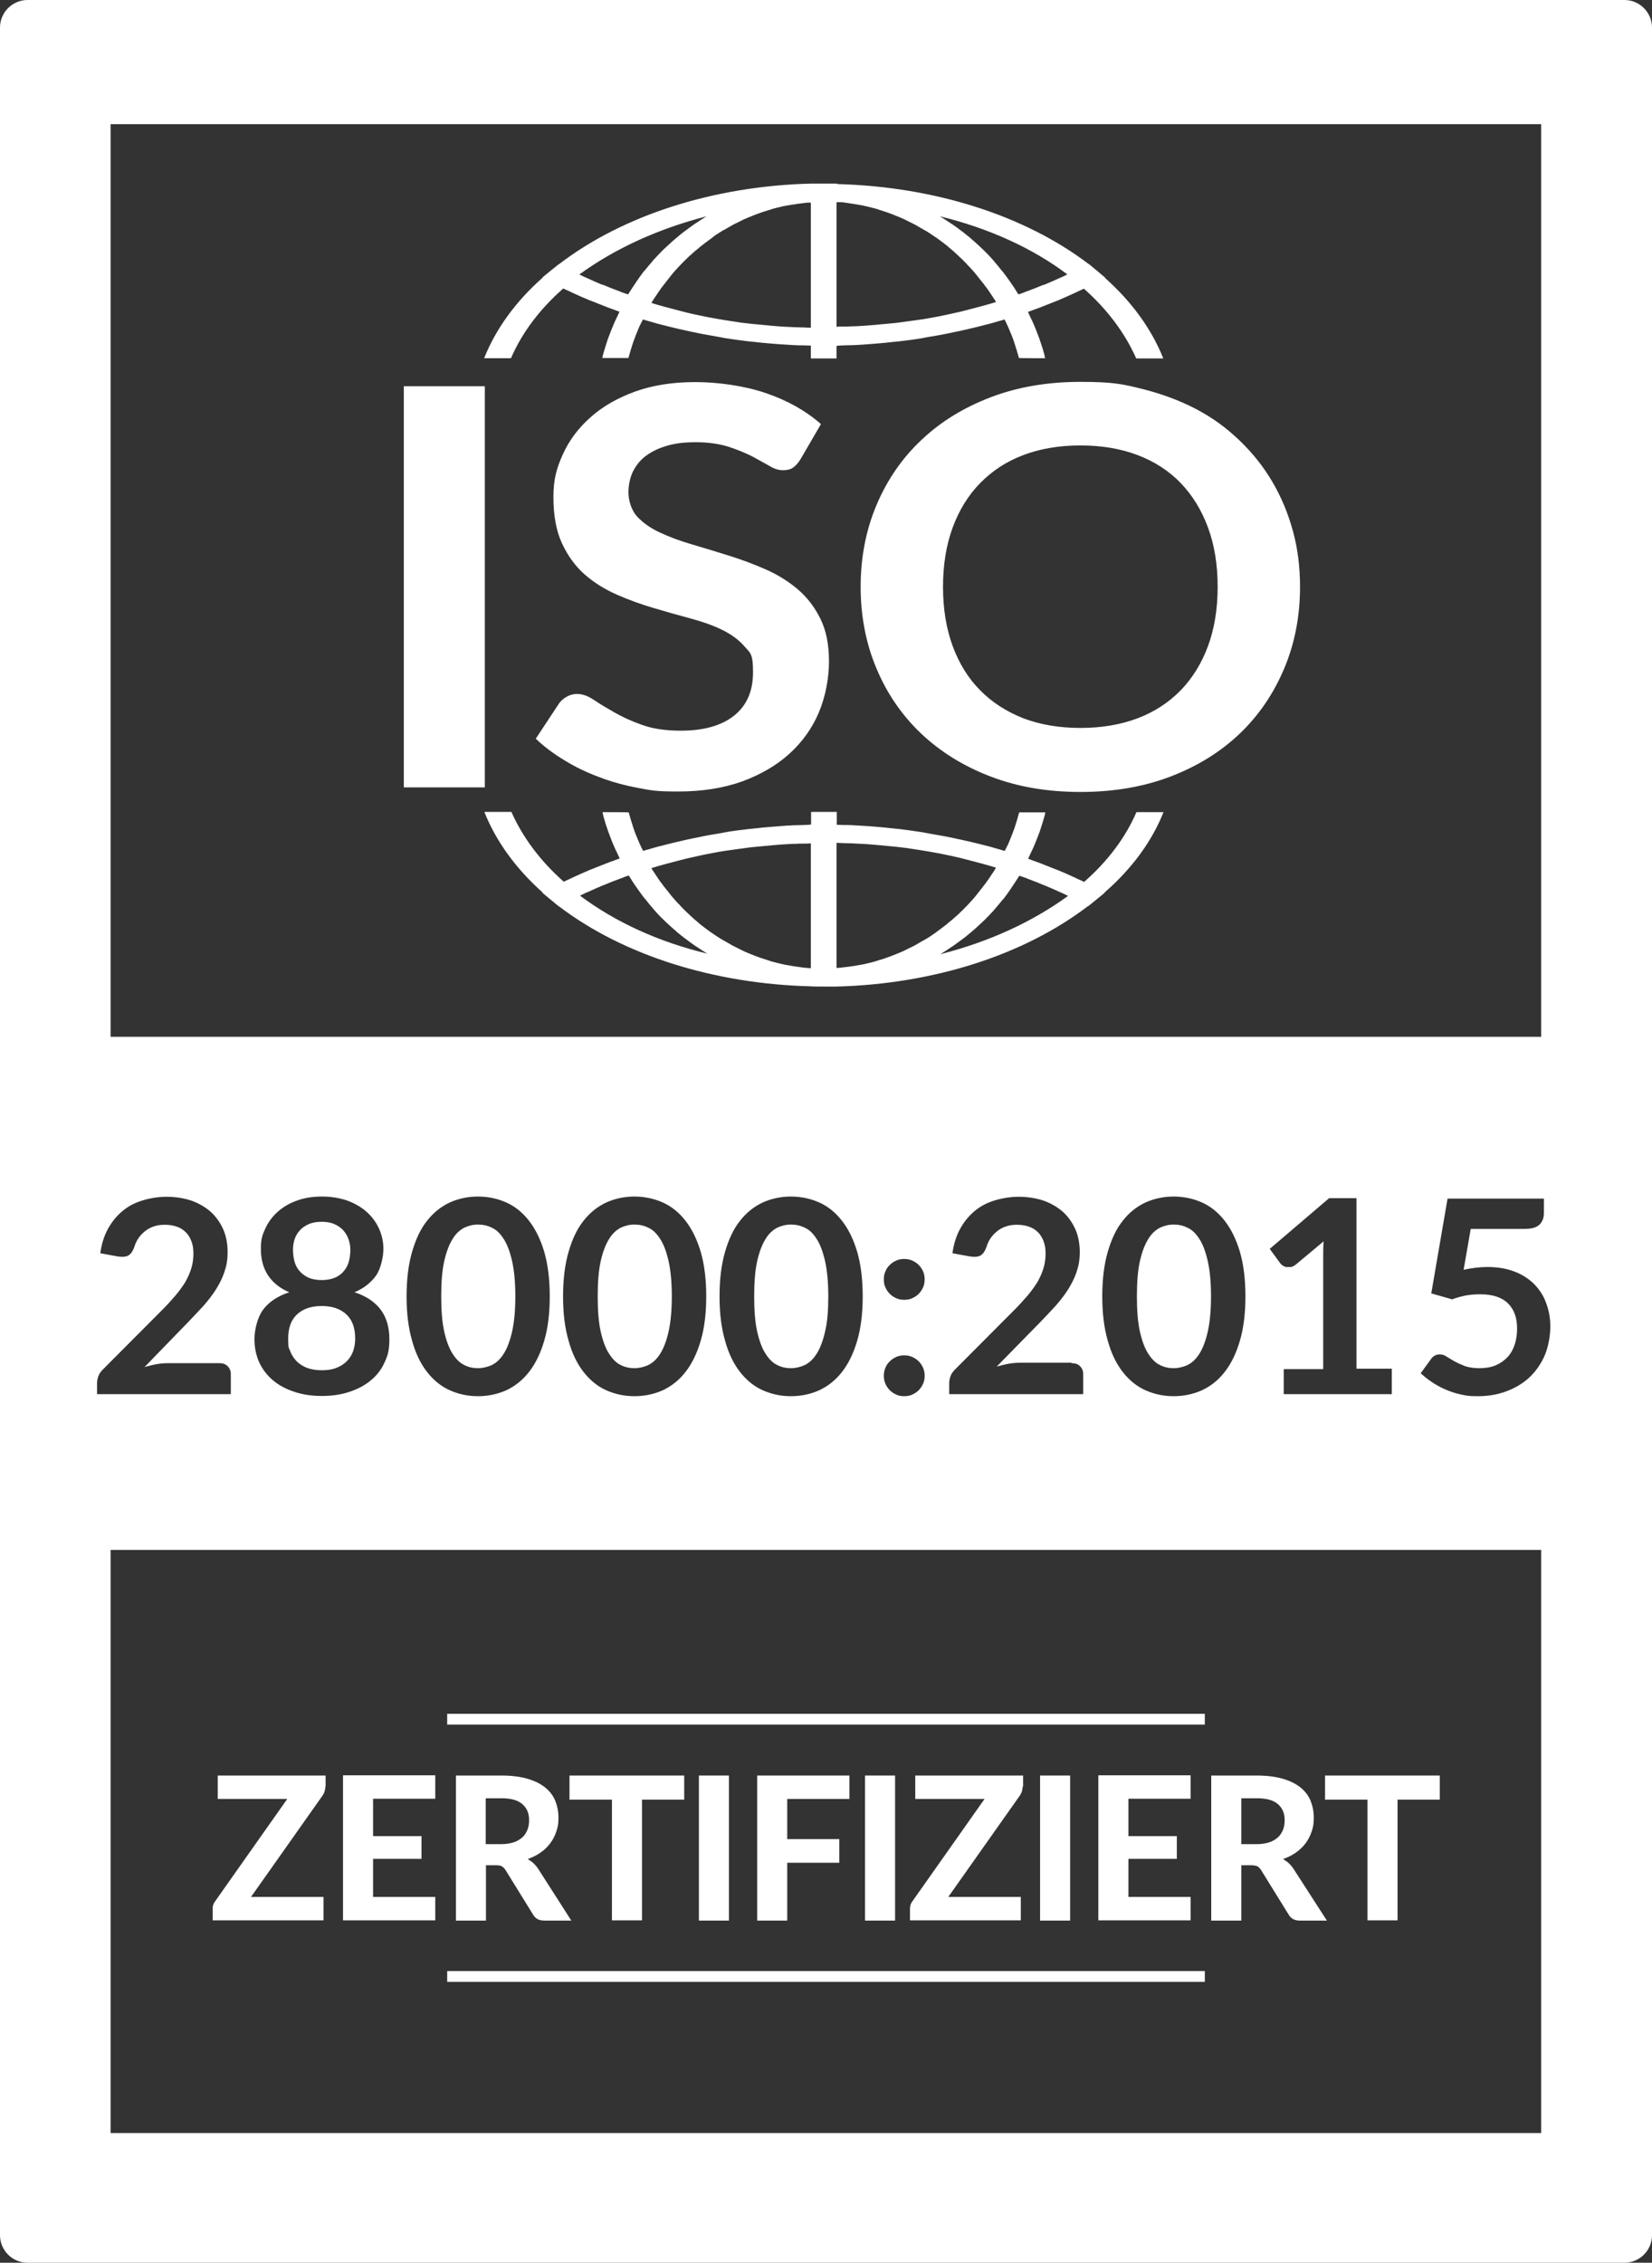
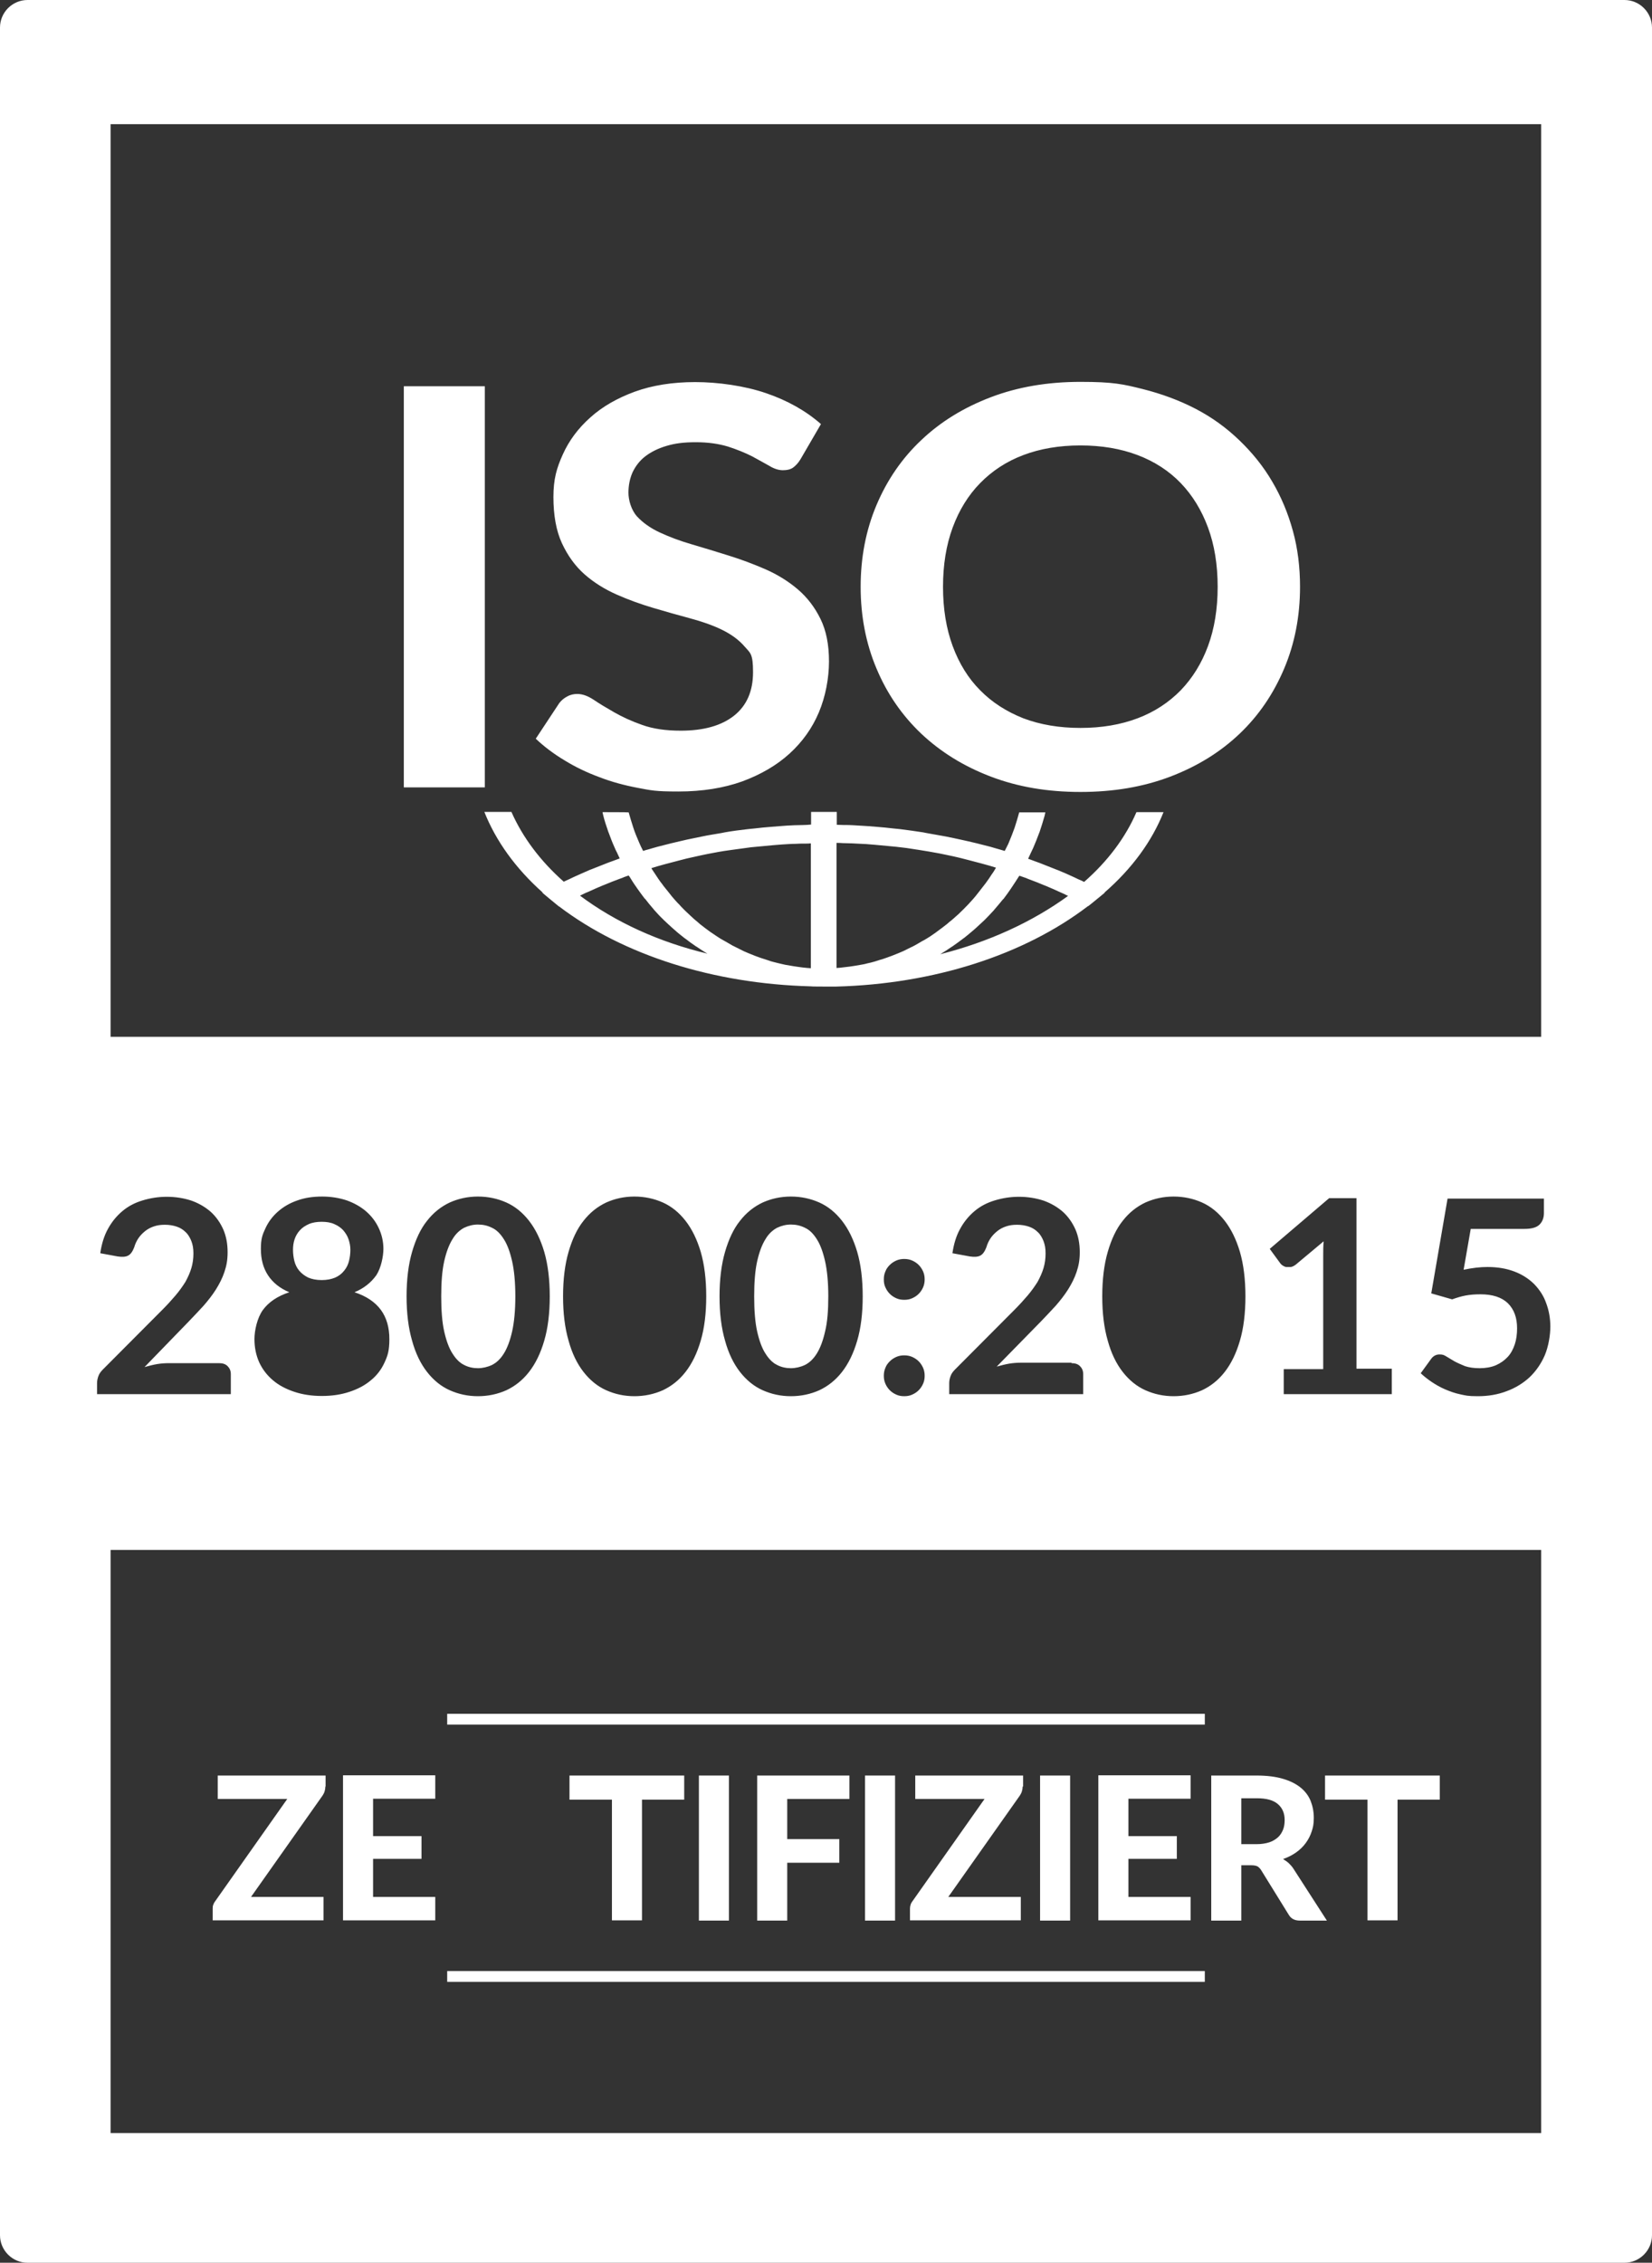
<svg xmlns="http://www.w3.org/2000/svg" id="Ebene_2" version="1.1" viewBox="0 0 720 986">
  <rect x="0" y="0" width="720" height="986" fill="#333333" stroke="none" />
  <defs>
    <style> .st0 { fill: #fff; } </style>
  </defs>
  <g>
    <path class="st0" d="M141.8,778.5c0,.7-.1,1.3-.3,2s-.5,1.3-.9,1.9l-31.2,44.2h31.6v10.2h-48.3v-5.1c0-.6,0-1.2.3-1.8.2-.6.5-1.1.9-1.6l31.3-44.4h-30.3v-10.2h47v4.8h0Z" />
    <path class="st0" d="M162.6,783.9v16.2h21.1v9.9h-21.1v16.6h27.1v10.2h-40.2v-63.2h40.2v10.2h-27.1Z" />
-     <path class="st0" d="M249,836.9h-11.8c-2.2,0-3.8-.8-4.8-2.5l-12-19.4c-.5-.8-1-1.3-1.6-1.7s-1.5-.5-2.6-.5h-4.4v24.1h-13.1v-63.2h19.9c4.4,0,8.2.5,11.3,1.4s5.7,2.2,7.7,3.8,3.5,3.6,4.4,5.8c.9,2.3,1.4,4.7,1.4,7.4s-.3,4.1-.9,5.9c-.6,1.9-1.5,3.6-2.6,5.1s-2.5,2.9-4.2,4.1c-1.7,1.2-3.5,2.1-5.7,2.9.8.5,1.6,1,2.4,1.7.7.7,1.4,1.4,2,2.3l14.6,22.8ZM218.4,803.6c2.1,0,3.9-.3,5.5-.8,1.5-.5,2.8-1.3,3.8-2.2s1.7-2.1,2.2-3.3c.5-1.3.7-2.7.7-4.2,0-3-1-5.3-3-7s-5-2.5-9.1-2.5h-6.8v20h6.7Z" />
    <path class="st0" d="M298.3,784.2h-18.5v52.6h-13.1v-52.6h-18.5v-10.5h50v10.5h.1Z" />
    <path class="st0" d="M317.7,836.9h-13.1v-63.2h13.1v63.2Z" />
    <path class="st0" d="M343.1,783.9v17.5h22.7v10.3h-22.7v25.2h-13.1v-63.2h40.2v10.2h-27.1Z" />
    <path class="st0" d="M390.1,836.9h-13.1v-63.2h13.1v63.2Z" />
    <path class="st0" d="M445.7,778.5c0,.7-.1,1.3-.3,2-.2.7-.5,1.3-.9,1.9l-31.2,44.2h31.6v10.2h-48.3v-5.1c0-.6.1-1.2.3-1.8.2-.6.5-1.1.9-1.6l31.3-44.4h-30.2v-10.2h47v4.8h-.2Z" />
    <path class="st0" d="M466.4,836.9h-13.1v-63.2h13.1v63.2Z" />
    <path class="st0" d="M491.8,783.9v16.2h21.1v9.9h-21.1v16.6h27.1v10.2h-40.2v-63.2h40.2v10.2h-27.1Z" />
    <path class="st0" d="M578.3,836.9h-11.8c-2.2,0-3.8-.8-4.8-2.5l-12-19.4c-.5-.8-1-1.3-1.6-1.7-.6-.3-1.5-.5-2.6-.5h-4.5v24.1h-13.1v-63.2h19.9c4.4,0,8.2.5,11.3,1.4s5.7,2.2,7.7,3.8,3.5,3.6,4.4,5.8c.9,2.3,1.4,4.7,1.4,7.4s-.3,4.1-.9,5.9c-.6,1.9-1.5,3.6-2.6,5.1s-2.5,2.9-4.2,4.1c-1.7,1.2-3.5,2.1-5.7,2.9.8.5,1.6,1,2.4,1.7.7.7,1.4,1.4,2,2.3l14.7,22.8ZM547.7,803.6c2.1,0,3.9-.3,5.5-.8,1.5-.5,2.8-1.3,3.8-2.2s1.7-2.1,2.2-3.3c.5-1.3.7-2.7.7-4.2,0-3-1-5.3-3-7s-5-2.5-9.1-2.5h-6.8v20h6.7Z" />
    <path class="st0" d="M627.6,784.2h-18.5v52.6h-13.1v-52.6h-18.5v-10.5h50v10.5h0Z" />
  </g>
  <rect class="st0" x="194.9" y="746.8" width="330.2" height="4.7" />
  <rect class="st0" x="194.9" y="858.9" width="330.2" height="4.7" />
  <g>
-     <path class="st0" d="M287.8,540c-1.5-2.4-3.2-4.1-5.2-5-2-1-4-1.4-6.1-1.4s-4.1.5-6,1.4c-1.9,1-3.7,2.6-5.1,5-1.5,2.4-2.7,5.6-3.6,9.6-.9,4-1.3,9.1-1.3,15.3s.4,11.3,1.3,15.3c.9,4,2.1,7.3,3.6,9.6,1.5,2.4,3.2,4.1,5.1,5,1.9,1,4,1.4,6,1.4s4.2-.5,6.1-1.4c2-1,3.7-2.6,5.2-5s2.7-5.6,3.6-9.6c.9-4,1.4-9.1,1.4-15.3s-.5-11.3-1.4-15.3c-.9-4-2.1-7.3-3.6-9.6Z" />
    <path class="st0" d="M356,540c-1.5-2.4-3.2-4.1-5.2-5-2-1-4-1.4-6.1-1.4s-4.1.5-6,1.4c-1.9,1-3.7,2.6-5.1,5-1.5,2.4-2.7,5.6-3.6,9.6-.9,4-1.3,9.1-1.3,15.3s.4,11.3,1.3,15.3c.9,4,2.1,7.3,3.6,9.6,1.5,2.4,3.2,4.1,5.1,5,1.9,1,4,1.4,6,1.4s4.2-.5,6.1-1.4c2-1,3.7-2.6,5.2-5s2.7-5.6,3.6-9.6c1-4,1.4-9.1,1.4-15.3s-.5-11.3-1.4-15.3c-.9-4-2.1-7.3-3.6-9.6Z" />
-     <path class="st0" d="M522.8,540c-1.5-2.4-3.2-4.1-5.2-5-2-1-4-1.4-6.1-1.4s-4.1.5-6,1.4c-1.9,1-3.7,2.6-5.1,5-1.5,2.4-2.7,5.6-3.6,9.6-.9,4-1.3,9.1-1.3,15.3s.4,11.3,1.3,15.3c.9,4,2.1,7.3,3.6,9.6,1.5,2.4,3.2,4.1,5.1,5,1.9,1,4,1.4,6,1.4s4.2-.5,6.1-1.4c2-1,3.7-2.6,5.2-5s2.7-5.6,3.6-9.6c.9-4,1.4-9.1,1.4-15.3s-.5-11.3-1.4-15.3-2.1-7.3-3.6-9.6Z" />
    <path class="st0" d="M219.6,540c-1.5-2.4-3.2-4.1-5.2-5-2-1-4-1.4-6.1-1.4s-4.1.5-6,1.4c-1.9,1-3.7,2.6-5.1,5-1.5,2.4-2.7,5.6-3.6,9.6-.9,4-1.3,9.1-1.3,15.3s.4,11.3,1.3,15.3c.9,4,2.1,7.3,3.6,9.6,1.5,2.4,3.2,4.1,5.1,5,1.9,1,4,1.4,6,1.4s4.2-.5,6.1-1.4c2-1,3.7-2.6,5.2-5s2.7-5.6,3.6-9.6,1.4-9.1,1.4-15.3-.5-11.3-1.4-15.3c-.9-4-2.1-7.3-3.6-9.6Z" />
-     <path class="st0" d="M129.3,593.2c1.2,1.2,2.8,2.2,4.6,2.9,1.8.6,3.9,1,6.3,1s4.5-.3,6.3-1,3.3-1.6,4.6-2.9c1.2-1.2,2.2-2.7,2.8-4.4.6-1.7.9-3.5.9-5.5,0-4.7-1.3-8.2-3.9-10.6-2.6-2.4-6.2-3.6-10.7-3.6s-8.1,1.2-10.7,3.6c-2.6,2.4-3.9,5.9-3.9,10.6s.3,3.8.9,5.5c.6,1.7,1.6,3.1,2.8,4.4Z" />
    <path class="st0" d="M130.4,553.7c1,1.2,2.3,2.2,3.9,3,1.6.7,3.6,1.1,5.9,1.1s4.3-.4,5.9-1.1c1.6-.7,2.9-1.7,3.9-3,1-1.2,1.7-2.6,2.1-4.2.4-1.6.6-3.2.6-4.9s-.3-3.1-.8-4.6-1.3-2.7-2.3-3.9c-1-1.1-2.3-2-3.9-2.7-1.5-.7-3.4-1-5.5-1s-4,.3-5.6,1c-1.6.7-2.9,1.6-3.9,2.7-1,1.1-1.8,2.4-2.3,3.9s-.7,3-.7,4.6.2,3.3.6,4.9c.4,1.6,1.1,3,2.1,4.2Z" />
    <path class="st0" d="M708,0H12C5.4,0,0,5.4,0,12v962c0,6.6,5.4,12,12,12h696c6.6,0,12-5.4,12-12V12c0-6.6-5.4-12-12-12ZM48.2,54.1h623.5v397.7H48.2V54.1ZM564.7,551.1c-.7.5-1.4.9-2.1,1-.7,0-1.3,0-1.9,0-.6,0-1.1-.3-1.6-.6s-.8-.6-1.1-1l-4.6-6.3,25.9-22.1h11.9v74.3h15.4v11.1h-47.1v-10.9h17.2v-49.6c0-2,0-4,.2-6.1l-12.2,10.2ZM542.8,564.9c0,7.4-.8,13.9-2.4,19.3-1.6,5.5-3.8,10-6.6,13.6s-6.1,6.2-9.9,8c-3.8,1.7-8,2.6-12.4,2.6s-8.5-.9-12.3-2.6c-3.8-1.7-7.1-4.4-9.9-8s-5-8.1-6.5-13.6c-1.6-5.5-2.4-11.9-2.4-19.3s.8-13.9,2.4-19.4c1.6-5.5,3.7-10,6.5-13.5,2.8-3.6,6.1-6.2,9.9-8,3.8-1.7,7.9-2.6,12.3-2.6s8.6.9,12.4,2.6c3.8,1.7,7.1,4.4,9.9,8,2.8,3.6,5,8.1,6.6,13.5,1.6,5.5,2.4,12,2.4,19.4ZM454.8,540.8c-.6-1.5-1.4-2.9-2.5-3.9-1.1-1.1-2.4-1.9-3.9-2.4s-3.2-.8-5.1-.8-3.3.2-4.8.7-2.8,1.2-3.9,2.1c-1.1.9-2.1,1.9-2.9,3.1-.8,1.2-1.4,2.5-1.8,3.9-.7,1.8-1.5,3-2.6,3.6-1.1.6-2.6.7-4.6.4l-7.6-1.4c.6-4.1,1.7-7.7,3.4-10.7,1.7-3.1,3.8-5.6,6.3-7.7,2.5-2.1,5.4-3.6,8.7-4.6s6.8-1.6,10.6-1.6,7.5.6,10.8,1.7c3.3,1.2,6,2.8,8.4,4.9,2.3,2.1,4.1,4.7,5.4,7.6,1.3,3,1.9,6.3,1.9,9.9s-.5,6-1.4,8.7c-.9,2.7-2.2,5.2-3.7,7.6s-3.4,4.8-5.4,7.1c-2.1,2.3-4.3,4.6-6.5,6.9l-19.2,19.6c1.8-.5,3.7-1,5.5-1.3s3.6-.4,5.2-.4h21.9v.2c1.6,0,2.8.4,3.7,1.3.9.9,1.4,2,1.4,3.5v8.7h-58.4v-4.8c0-1,.2-2,.6-3.1.4-1.1,1.1-2,2-2.9l25.8-25.9c2.2-2.2,4.1-4.3,5.8-6.3s3.1-4,4.3-5.9c1.1-2,2-4,2.6-6,.6-2,.9-4.1.9-6.4s-.3-3.8-.9-5.4ZM402.3,561c-.5,1.1-1.1,2-1.9,2.8s-1.7,1.4-2.8,1.9-2.2.7-3.5.7-2.4-.2-3.5-.7c-1.1-.5-2-1.1-2.8-1.9-.8-.8-1.4-1.7-1.9-2.8-.5-1-.7-2.2-.7-3.5s.2-2.4.7-3.5c.4-1.1,1.1-2,1.9-2.8s1.7-1.4,2.8-1.9,2.3-.7,3.5-.7,2.4.2,3.5.7c1.1.5,2,1.1,2.8,1.9.8.8,1.4,1.7,1.9,2.8s.7,2.3.7,3.5-.2,2.4-.7,3.5ZM403,599.5c0,1.3-.2,2.4-.7,3.5s-1.1,2-1.9,2.8-1.7,1.4-2.8,1.9c-1.1.5-2.2.7-3.5.7s-2.4-.2-3.5-.7c-1.1-.5-2-1.1-2.8-1.9-.8-.8-1.4-1.7-1.9-2.8s-.7-2.3-.7-3.5.2-2.4.7-3.5c.4-1.1,1.1-2,1.9-2.8s1.7-1.4,2.8-1.9,2.3-.7,3.5-.7,2.4.2,3.5.7c1.1.5,2,1.1,2.8,1.9.8.8,1.4,1.7,1.9,2.8s.7,2.3.7,3.5ZM376,564.9c0,7.4-.8,13.9-2.4,19.3-1.6,5.5-3.8,10-6.6,13.6-2.8,3.6-6.1,6.2-9.9,8-3.8,1.7-8,2.6-12.4,2.6s-8.5-.9-12.3-2.6c-3.8-1.7-7.1-4.4-9.9-8s-5-8.1-6.5-13.6c-1.6-5.5-2.4-11.9-2.4-19.3s.8-13.9,2.4-19.4c1.6-5.5,3.7-10,6.5-13.5,2.8-3.6,6.1-6.2,9.9-8,3.8-1.7,7.9-2.6,12.3-2.6s8.6.9,12.4,2.6c3.8,1.7,7.1,4.4,9.9,8s5,8.1,6.6,13.5c1.6,5.5,2.4,12,2.4,19.4ZM307.8,564.9c0,7.4-.8,13.9-2.4,19.3-1.6,5.5-3.8,10-6.6,13.6-2.8,3.6-6.1,6.2-9.9,8-3.8,1.7-8,2.6-12.4,2.6s-8.5-.9-12.3-2.6c-3.8-1.7-7.1-4.4-9.9-8-2.8-3.6-5-8.1-6.5-13.6-1.6-5.5-2.4-11.9-2.4-19.3s.8-13.9,2.4-19.4c1.6-5.5,3.7-10,6.5-13.5,2.8-3.6,6.1-6.2,9.9-8,3.8-1.7,7.9-2.6,12.3-2.6s8.6.9,12.4,2.6c3.8,1.7,7.1,4.4,9.9,8s5,8.1,6.6,13.5c1.6,5.5,2.4,12,2.4,19.4ZM239.6,564.9c0,7.4-.8,13.9-2.4,19.3-1.6,5.5-3.8,10-6.6,13.6-2.8,3.6-6.1,6.2-9.9,8-3.8,1.7-8,2.6-12.4,2.6s-8.5-.9-12.3-2.6c-3.8-1.7-7.1-4.4-9.9-8s-5-8.1-6.5-13.6c-1.6-5.5-2.4-11.9-2.4-19.3s.8-13.9,2.4-19.4,3.7-10,6.5-13.5c2.8-3.6,6.1-6.2,9.9-8,3.8-1.7,7.9-2.6,12.3-2.6s8.6.9,12.4,2.6c3.8,1.7,7.1,4.4,9.9,8s5,8.1,6.6,13.5c1.6,5.5,2.4,12,2.4,19.4ZM116.8,555.7c-2.1-3.2-3.1-7-3.1-11.5s.7-6.2,2-9c1.3-2.8,3.1-5.2,5.5-7.3,2.4-2.1,5.2-3.7,8.4-4.8,3.3-1.2,6.9-1.7,10.8-1.7s7.5.6,10.8,1.7c3.3,1.2,6.1,2.8,8.4,4.8,2.4,2.1,4.2,4.5,5.5,7.3s2,5.8,2,9-1,8.3-3.1,11.5c-2.3,3.2-5.4,5.7-9.5,7.4,5.2,1.7,9,4.3,11.5,7.7s3.7,7.7,3.7,12.7-.7,7.2-2.1,10.2c-1.4,3.1-3.4,5.7-6,7.8-2.6,2.2-5.7,3.8-9.3,5-3.6,1.2-7.6,1.8-12,1.8s-8.4-.6-12-1.8c-3.6-1.2-6.7-2.8-9.3-5-2.6-2.2-4.6-4.8-6-7.8-1.4-3.1-2.1-6.5-2.1-10.2s1.2-9.3,3.7-12.7,6.3-6,11.5-7.7c-4.1-1.7-7.2-4.2-9.3-7.4ZM42.3,602.7c0-1,.2-2,.6-3.1.4-1.1,1.1-2,2-2.9l25.8-25.9c2.2-2.2,4.1-4.3,5.8-6.3s3.1-4,4.3-5.9c1.1-2,2-4,2.6-6,.6-2,.9-4.1.9-6.4s-.3-3.8-.9-5.4c-.6-1.5-1.4-2.9-2.5-3.9-1.1-1.1-2.4-1.9-3.9-2.4s-3.2-.8-5.1-.8-3.3.2-4.8.7-2.8,1.2-3.9,2.1c-1.1.9-2.1,1.9-2.9,3.1-.8,1.2-1.4,2.5-1.8,3.9-.7,1.8-1.5,3-2.6,3.6-1.1.6-2.6.7-4.6.4l-7.6-1.4c.6-4.1,1.7-7.7,3.4-10.7,1.7-3.1,3.8-5.6,6.3-7.7,2.5-2.1,5.4-3.6,8.7-4.6,3.3-1,6.8-1.6,10.6-1.6s7.5.6,10.8,1.7c3.3,1.2,6,2.8,8.4,4.9,2.3,2.1,4.1,4.7,5.4,7.6,1.3,3,1.9,6.3,1.9,9.9s-.5,6-1.4,8.7c-.9,2.7-2.2,5.2-3.7,7.6-1.5,2.4-3.4,4.8-5.4,7.1-2.1,2.3-4.3,4.6-6.5,6.9l-19.2,19.8c1.8-.5,3.7-1,5.5-1.3s3.6-.4,5.2-.4h21.8c1.6,0,2.8.4,3.7,1.3.9.9,1.4,2,1.4,3.5v8.7h-58.3v-4.8ZM671.7,929.5H48.2v-254.1h623.5v254.1ZM673.3,590.5c-1.6,3.7-3.8,6.9-6.6,9.6-2.8,2.6-6.2,4.7-10,6.1-3.9,1.5-8.1,2.2-12.6,2.2s-5.2-.3-7.6-.8c-2.4-.5-4.6-1.3-6.7-2.2-2.1-.9-4-2-5.8-3.2s-3.4-2.5-4.8-3.8l4.5-6.2c.9-1.3,2.2-2,3.7-2s2,.3,3,.9c1,.6,2.2,1.3,3.5,2.1,1.3.7,2.9,1.4,4.6,2.1,1.8.6,3.9.9,6.4.9s5-.4,7.1-1.3c2-.9,3.7-2.1,5.1-3.6,1.4-1.5,2.4-3.4,3.1-5.5.7-2.1,1-4.5,1-7,0-4.6-1.3-8.2-4-10.9-2.7-2.6-6.7-3.9-11.9-3.9s-8.2.7-12.4,2.2l-9.1-2.6,7.1-41.3h42v6.2c0,2.1-.6,3.8-1.9,5.1-1.3,1.3-3.5,1.9-6.6,1.9h-23.4l-3.1,17.8c1.9-.4,3.7-.7,5.4-.9s3.4-.3,5-.3c4.5,0,8.4.7,11.8,2,3.4,1.3,6.3,3.2,8.6,5.5,2.3,2.4,4.1,5.1,5.2,8.3,1.2,3.2,1.8,6.6,1.8,10.2s-.8,8.6-2.4,12.4Z" />
  </g>
-   <path class="st0" d="M211,156.1h11.7c4.7-10.9,12.4-21.3,22.8-30.4.8.4,1.6.8,2.4,1.1.7.3,1.4.7,2.1,1,2.3,1.1,4.7,2.1,7.1,3.1.1,0,.2.1.3.1,2.5,1,5,2,7.6,3,.7.3,1.5.5,2.2.8.9.3,1.8.7,2.7,1h.1c-.4.9-.8,1.7-1.2,2.6-.3.7-.7,1.4-1,2.1-.9,2.1-1.8,4.3-2.6,6.5-.1.2-.1.3-.2.5-.8,2.3-1.5,4.7-2.2,7.1-.1.5-.2.9-.3,1.4h11.4c.6-2.3,1.3-4.5,2-6.7h0c.8-2.2,1.6-4.3,2.5-6.4.2-.6.5-1.1.8-1.7.3-.7.7-1.3,1-2,.8.2,1.6.5,2.4.7,1.3.4,2.6.7,3.8,1.1,1.9.5,3.9,1,5.9,1.5,1.3.3,2.5.6,3.8.9,2.1.5,4.2.9,6.4,1.4,1.1.2,2.3.5,3.4.7,2.8.5,5.6,1,8.4,1.5.5.1,1,.2,1.5.3,3.3.5,6.7,1,10,1.4,1,.1,2,.2,3,.3,2.4.3,4.7.5,7.1.7,1.3.1,2.6.2,3.8.3,2.2.1,4.3.3,6.5.4,1.4.1,2.7.1,4.1.1s2.1.1,3.1.1h0v5.6h11.2v-5.5h0c1.1-.1,2.1-.2,3.1-.2s2.7-.1,4.1-.1c2.2-.1,4.3-.2,6.5-.4,1.3-.1,2.6-.2,3.8-.3,2.4-.2,4.8-.4,7.1-.7,1-.1,2-.2,3-.3,3.4-.4,6.7-.8,10-1.4.5-.1,1-.2,1.5-.3,2.8-.5,5.6-.9,8.4-1.5,1.1-.2,2.3-.5,3.4-.7,2.1-.4,4.3-.9,6.4-1.4,1.3-.3,2.5-.6,3.8-.9,2-.5,3.9-1,5.9-1.5,1.3-.4,2.6-.7,3.8-1.1.8-.2,1.6-.4,2.4-.7.3.7.7,1.3,1,2,.3.6.5,1.2.8,1.8.9,2.1,1.8,4.2,2.5,6.4h0c.7,2.2,1.4,4.4,2,6.6h0c0,.1,11.4.1,11.4.1-.1-.5-.2-.9-.3-1.4-.6-2.4-1.4-4.8-2.2-7.1-.1-.2-.1-.3-.2-.5-.8-2.2-1.6-4.3-2.6-6.5-.3-.7-.6-1.4-1-2.1-.4-.9-.8-1.7-1.2-2.6h.1c.9-.3,1.8-.7,2.7-1,.7-.3,1.5-.5,2.2-.8,2.6-1,5.1-2,7.6-3,.1,0,.2-.1.3-.1,2.4-1,4.7-2.1,7-3.1.7-.3,1.4-.7,2.1-1,.8-.4,1.6-.7,2.4-1.1,10.3,9.1,18,19.5,22.8,30.4h11.8c-5-12.6-13.6-24.6-25.4-35.1h.2c0,0-3.9-3.3-3.9-3.3l-3.4-2.8h-.1c-27.9-21.2-67.3-33.7-109.6-34.8v-.2h-11.4c-42.3,1.1-81.7,13.7-109.6,35h-.1c0,0-3.4,2.7-3.4,2.7l-3.9,3.2h.2c-12,10.6-20.6,22.6-25.6,35.2ZM465.1,119.6c-.5.3-1,.5-1.6.8s-1.2.6-1.8.8c-2.2,1-4.4,2-6.6,2.9-.1,0-.2,0-.3,0-2.3,1-4.7,1.9-7.1,2.8-.6.2-1.2.4-1.8.7-.6.2-1.3.5-2,.7-.1-.2-.2-.3-.3-.4-1-1.6-1.9-3.1-3-4.6-.1-.2-.3-.4-.4-.6-1.1-1.5-2.2-3.1-3.3-4.5h-.1c-1.2-1.6-2.4-3-3.6-4.4-.1-.2-.3-.3-.4-.5-1.2-1.3-2.4-2.7-3.7-3.9-.2-.2-.4-.4-.6-.6-1.3-1.2-2.5-2.4-3.9-3.6-.2-.2-.5-.4-.7-.6-1.3-1.2-2.7-2.3-4.1-3.4-.2-.2-.4-.3-.7-.5-1.4-1.1-2.9-2.2-4.4-3.2-.2,0-.3-.2-.5-.3-1.5-1-3.1-2.1-4.7-3h-.1c21.4,5.2,40.4,13.8,55.7,25.3ZM364.6,88.1h.1c.5,0,.9,0,1.4,0,1.4,0,2.8.3,4.2.5s1.3.2,2,.3c1.2.2,2.3.4,3.5.6.7.2,1.5.3,2.2.5,1.1.3,2.2.5,3.2.8.7.2,1.5.4,2.2.7,1,.3,2.1.7,3.1,1,.7.3,1.5.5,2.2.8,1,.4,2,.8,3,1.2.7.3,1.4.6,2.1.9l3,1.5c.7.3,1.3.7,2,1,1,.6,2.1,1.2,3.1,1.8.6.3,1.2.7,1.8,1,1.2.7,2.3,1.5,3.5,2.3.4.3.8.5,1.2.8,1.5,1.1,3,2.2,4.5,3.4.3.3.6.5.9.8,1.1.9,2.3,1.9,3.3,2.9s1,.9,1.5,1.4c.9.8,1.7,1.7,2.6,2.6.5.6,1,1.1,1.6,1.7.8.8,1.5,1.7,2.3,2.6.5.6,1,1.3,1.5,1.9.7.9,1.4,1.7,2.1,2.6.5.7,1,1.4,1.5,2,.6.9,1.3,1.8,1.9,2.8.5.7.9,1.4,1.4,2.1.2.3.4.6.6,1-.9.3-1.7.5-2.6.8-1.2.3-2.4.7-3.6,1-1.9.5-3.8,1-5.7,1.5-1.2.3-2.3.6-3.5.9-2.1.5-4.2.9-6.3,1.4-1,.2-1.9.4-2.9.6-3.1.6-6.2,1.2-9.3,1.6-.2,0-.5.1-.7.1-2.9.4-5.8.8-8.8,1.2-1.1.1-2.1.2-3.2.3-2.1.2-4.3.4-6.4.6-1.2.1-2.5.2-3.7.3-2,.1-4,.3-6.1.3-1.3.1-2.6.1-3.9.1s-1.8,0-2.8.1v-54.4h0ZM310.8,103.2c1.1-.8,2.3-1.6,3.5-2.3.6-.4,1.2-.7,1.8-1,1-.6,2-1.2,3.1-1.8.7-.4,1.3-.7,2-1l3-1.5c.7-.3,1.4-.6,2.1-.9,1-.4,2-.8,3-1.2.7-.3,1.5-.5,2.2-.8,1-.4,2.1-.7,3.1-1,.7-.2,1.5-.5,2.2-.7,1.1-.3,2.1-.6,3.2-.8.7-.2,1.5-.4,2.2-.5,1.2-.2,2.3-.4,3.5-.6.7,0,1.3-.2,2-.3,1.4-.2,2.8-.3,4.2-.5.5,0,.9,0,1.4,0h.1v54.5c-.9,0-1.8,0-2.8-.1-1.3,0-2.6-.1-3.9-.1-2-.1-4-.2-6.1-.3-1.2-.1-2.5-.2-3.7-.3-2.2-.2-4.3-.4-6.4-.6-1.1-.1-2.1-.2-3.2-.3-2.9-.3-5.9-.7-8.8-1.2-.2,0-.5-.1-.7-.1-3.1-.5-6.2-1-9.3-1.6-1-.2-1.9-.4-2.9-.6-2.1-.4-4.2-.9-6.3-1.4-1.2-.3-2.3-.6-3.5-.9-1.9-.5-3.8-1-5.7-1.5-1.2-.3-2.4-.7-3.6-1-.9-.3-1.7-.5-2.6-.8.2-.3.4-.6.6-1,.4-.7.9-1.4,1.4-2.1.6-.9,1.2-1.9,1.9-2.8.5-.7,1-1.4,1.5-2,.7-.9,1.4-1.8,2.1-2.7.5-.6,1-1.3,1.5-1.9.7-.9,1.5-1.7,2.3-2.6.5-.6,1-1.1,1.6-1.7.8-.9,1.7-1.7,2.6-2.6.5-.5,1-1,1.5-1.4,1.1-1,2.2-2,3.4-2.9.3-.3.6-.5.9-.8,1.5-1.2,3-2.3,4.5-3.4.3-.3.7-.5,1.1-.8ZM308.2,94.1s-.1,0,0,0c-1.7,1-3.2,2-4.8,3.1-.2,0-.3.2-.5.3-1.5,1-2.9,2.1-4.4,3.2-.2.2-.4.3-.7.5-1.4,1.1-2.7,2.2-4.1,3.4-.2.2-.5.4-.7.6-1.3,1.2-2.6,2.4-3.9,3.6-.2.2-.4.4-.6.6-1.3,1.3-2.5,2.6-3.7,3.9-.1.2-.3.3-.4.5-1.2,1.4-2.4,2.8-3.6,4.3h-.1c-1.2,1.6-2.3,3.1-3.3,4.6-.1.2-.3.4-.4.6-1,1.5-2,3-3,4.6-.1,0-.2.3-.3.4-.7-.2-1.3-.5-2-.7-.6-.2-1.2-.4-1.8-.7-2.4-.9-4.8-1.8-7.1-2.8-.1,0-.2,0-.3,0-2.2-.9-4.4-1.9-6.6-2.9-.6-.3-1.2-.5-1.8-.8-.5-.3-1-.5-1.6-.8,15.7-11.4,34.6-20,55.7-25.4Z" />
  <path class="st0" d="M507,353.9h-11.7c-4.7,10.9-12.4,21.3-22.8,30.4-.8-.4-1.6-.8-2.4-1.1-.7-.3-1.4-.7-2.1-1-2.3-1.1-4.7-2.1-7.1-3.1-.1,0-.2-.1-.3-.1-2.5-1-5-2-7.6-3-.7-.3-1.5-.5-2.2-.8-.9-.3-1.8-.7-2.7-1h0c.4-.9.8-1.7,1.2-2.6.3-.7.7-1.4,1-2.1.9-2.1,1.8-4.3,2.6-6.5.1-.2.1-.3.2-.5.8-2.3,1.5-4.7,2.2-7.1.1-.5.2-.9.3-1.4h-11.4c-.6,2.3-1.3,4.5-2,6.7h0c-.8,2.2-1.6,4.3-2.5,6.4-.2.6-.5,1.1-.8,1.7-.3.7-.7,1.3-1,2-.8-.2-1.6-.5-2.4-.7-1.3-.4-2.6-.7-3.8-1.1-1.9-.5-3.9-1-5.9-1.5-1.3-.3-2.5-.6-3.8-.9-2.1-.5-4.2-.9-6.4-1.4-1.1-.2-2.3-.5-3.4-.7-2.8-.5-5.6-1-8.4-1.5-.5-.1-1-.2-1.5-.3-3.3-.5-6.7-1-10-1.4-1-.1-2-.2-3-.3-2.4-.3-4.7-.5-7.1-.7-1.3-.1-2.6-.2-3.8-.3-2.2-.1-4.3-.3-6.5-.4-1.4-.1-2.7-.1-4.1-.1s-2.1-.1-3.1-.1h0v-5.6h-11.2v5.5h0c-1.1.1-2.1.2-3.1.2s-2.7.1-4.1.1c-2.2.1-4.3.2-6.5.4-1.3.1-2.6.2-3.8.3-2.4.2-4.8.4-7.1.7-1,.1-2,.2-3,.3-3.4.4-6.7.8-10,1.4-.5.1-1,.2-1.5.3-2.8.5-5.6.9-8.4,1.5-1.1.2-2.3.5-3.4.7-2.1.4-4.3.9-6.4,1.4-1.3.3-2.5.6-3.8.9-2,.5-3.9,1-5.9,1.5-1.3.4-2.6.7-3.8,1.1-.8.2-1.6.4-2.4.7-.3-.7-.7-1.3-1-2-.3-.6-.5-1.2-.8-1.8-.9-2.1-1.8-4.2-2.5-6.4h0c-.7-2.2-1.4-4.4-2-6.6h0c0-.1-11.4-.1-11.4-.1.1.5.2.9.3,1.4.6,2.4,1.4,4.8,2.2,7.1.1.2.1.3.2.5.8,2.2,1.6,4.3,2.6,6.5.3.7.6,1.4,1,2.1.4.9.8,1.7,1.2,2.6h-.1c-.9.3-1.8.7-2.7,1-.7.3-1.5.5-2.2.8-2.6,1-5.1,2-7.6,3-.1,0-.2.1-.3.1-2.4,1-4.7,2.1-7,3.1-.7.3-1.4.7-2.1,1-.8.4-1.6.7-2.4,1.1-10.3-9.1-18-19.5-22.8-30.4h-11.8c5,12.6,13.6,24.6,25.4,35.1h-.2c0,.1,3.9,3.3,3.9,3.3l3.4,2.8h.1c27.9,21.2,67.3,33.7,109.6,34.8h0c0,.1,5.6.1,5.6.1h5.6c42.3-1.1,81.7-13.7,109.6-35h.1c0,.1,3.4-2.7,3.4-2.7l3.9-3.2h-.2c12.1-10.5,20.8-22.5,25.8-35.1ZM252.8,390.3c.5-.3,1-.5,1.6-.8s1.2-.6,1.8-.8c2.2-1,4.4-2,6.6-2.9.1,0,.2-.1.3-.1,2.3-1,4.7-1.9,7.1-2.8.6-.2,1.2-.4,1.8-.7.6-.2,1.3-.5,2-.7.1.2.2.3.3.4,1,1.6,1.9,3.1,3,4.6.1.2.3.4.4.6,1.1,1.5,2.2,3.1,3.3,4.5h.1c1.2,1.6,2.4,3,3.6,4.4.1.2.3.3.4.5,1.2,1.3,2.4,2.7,3.7,3.9l.6.6c1.3,1.2,2.5,2.4,3.9,3.6.2.2.5.4.7.6,1.3,1.2,2.7,2.3,4.1,3.4.2.2.4.3.7.5,1.4,1.1,2.9,2.2,4.4,3.2.2.1.3.2.5.3,1.5,1,3.1,2.1,4.7,3h.1c-21.4-5.1-40.3-13.8-55.7-25.3ZM353.4,421.9h-.1c-.5,0-.9-.1-1.4-.1-1.4-.1-2.8-.3-4.2-.5s-1.3-.2-2-.3c-1.2-.2-2.3-.4-3.5-.6-.7-.2-1.5-.3-2.2-.5-1.1-.3-2.2-.5-3.2-.8-.7-.2-1.5-.4-2.2-.7-1-.3-2.1-.7-3.1-1-.7-.3-1.5-.5-2.2-.8-1-.4-2-.8-3-1.2-.7-.3-1.4-.6-2.1-.9l-3-1.5c-.7-.3-1.3-.7-2-1-1-.6-2.1-1.2-3.1-1.8-.6-.3-1.2-.7-1.8-1-1.2-.7-2.3-1.5-3.5-2.3-.4-.3-.8-.5-1.2-.8-1.5-1.1-3-2.2-4.5-3.4-.3-.3-.6-.5-.9-.8-1.1-.9-2.3-1.9-3.3-2.9s-1-.9-1.5-1.4c-.9-.8-1.7-1.7-2.6-2.6-.5-.6-1-1.1-1.6-1.7s-1.5-1.7-2.3-2.6c-.5-.6-1-1.3-1.5-1.9-.7-.9-1.4-1.7-2.1-2.6-.5-.7-1-1.4-1.5-2-.6-.9-1.3-1.8-1.9-2.8-.5-.7-.9-1.4-1.4-2.1-.2-.3-.4-.6-.6-1,.9-.3,1.7-.5,2.6-.8,1.2-.3,2.4-.7,3.6-1,1.9-.5,3.8-1,5.7-1.5,1.2-.3,2.3-.6,3.5-.9,2.1-.5,4.2-.9,6.3-1.4,1-.2,1.9-.4,2.9-.6,3.1-.6,6.2-1.2,9.3-1.6.2,0,.5-.1.7-.1,2.9-.4,5.8-.8,8.8-1.2,1.1-.1,2.1-.2,3.2-.3,2.1-.2,4.3-.4,6.4-.6,1.2-.1,2.5-.2,3.7-.3,2-.1,4-.3,6.1-.3,1.3-.1,2.6-.1,3.9-.1s1.8,0,2.8-.1v54.4h0ZM407.2,406.8c-1.1.8-2.3,1.6-3.5,2.3-.6.4-1.2.7-1.8,1-1,.6-2,1.2-3.1,1.8-.7.4-1.3.7-2,1l-3,1.5c-.7.3-1.4.6-2.1.9-1,.4-2,.8-3,1.2-.7.3-1.5.5-2.2.8-1,.4-2.1.7-3.1,1-.7.2-1.5.5-2.2.7-1.1.3-2.1.6-3.2.8-.7.2-1.5.4-2.2.5-1.2.2-2.3.4-3.5.6-.7.1-1.3.2-2,.3-1.4.2-2.8.3-4.2.5-.5,0-.9.1-1.4.1h-.1v-54.5c.9,0,1.8,0,2.8.1,1.3,0,2.6.1,3.9.1,2,.1,4,.2,6.1.3,1.2.1,2.5.2,3.7.3,2.2.2,4.3.4,6.4.6,1.1.1,2.1.2,3.2.3,2.9.3,5.9.7,8.8,1.2.2,0,.5.1.7.1,3.1.5,6.2,1,9.3,1.6,1,.2,1.9.4,2.9.6,2.1.4,4.2.9,6.3,1.4,1.2.3,2.3.6,3.5.9,1.9.5,3.8,1,5.7,1.5,1.2.3,2.4.7,3.6,1,.9.3,1.7.5,2.6.8-.2.3-.4.6-.6,1-.4.7-.9,1.4-1.4,2.1-.6.9-1.2,1.9-1.9,2.8-.5.7-1,1.4-1.5,2-.7.9-1.4,1.8-2.1,2.7-.5.6-1,1.3-1.5,1.9-.7.9-1.5,1.7-2.3,2.6-.5.6-1,1.1-1.6,1.7-.8.9-1.7,1.7-2.6,2.6s-1,1-1.5,1.4c-1.1,1-2.2,2-3.4,2.9-.3.3-.6.5-.9.8-1.5,1.2-3,2.3-4.5,3.4-.3.3-.7.5-1.1.8ZM409.8,415.8h0c1.7-1,3.2-2,4.8-3.1.2-.1.3-.2.5-.3,1.5-1,2.9-2.1,4.4-3.2.2-.2.4-.3.7-.5,1.4-1.1,2.7-2.2,4.1-3.4.2-.2.5-.4.7-.6,1.3-1.2,2.6-2.4,3.9-3.6l.6-.6c1.3-1.3,2.5-2.6,3.7-3.9.1-.2.3-.3.4-.5,1.2-1.4,2.4-2.8,3.6-4.3h.1c1.2-1.6,2.3-3.1,3.3-4.6.1-.2.3-.4.4-.6,1-1.5,2-3,3-4.6.1-.1.2-.3.3-.4.7.2,1.3.5,2,.7.6.2,1.2.4,1.8.7,2.4.9,4.8,1.8,7.1,2.8.1,0,.2.1.3.1,2.2.9,4.4,1.9,6.6,2.9.6.3,1.2.5,1.8.8.5.3,1,.5,1.6.8-15.7,11.4-34.7,20.1-55.7,25.4Z" />
  <path class="st0" d="M211.3,343.1h-35.3v-174.8h35.3v174.8ZM348.9,200.1c-1,1.7-2.2,2.9-3.3,3.7-1.2.8-2.6,1.1-4.4,1.1s-3.8-.6-5.9-1.9c-2.1-1.2-4.7-2.6-7.6-4.2-3-1.5-6.4-2.9-10.4-4.2-4-1.2-8.6-1.9-14-1.9s-9.1.5-12.8,1.6c-3.7,1.1-6.7,2.6-9.2,4.5s-4.3,4.3-5.6,7c-1.2,2.7-1.8,5.7-1.8,8.9s1.2,7.5,3.7,10.3c2.5,2.7,5.8,5.1,9.9,7s8.8,3.7,14,5.2,10.6,3.2,16.1,4.9,10.8,3.7,16.1,6c5.2,2.3,9.9,5.2,14,8.7s7.4,7.8,9.9,12.9,3.7,11.2,3.7,18.5-1.5,15.3-4.4,22.2c-2.9,6.9-7.2,12.9-12.8,18-5.6,5.1-12.5,9.1-20.6,12.1-8.1,2.9-17.4,4.4-27.8,4.4s-11.9-.5-17.8-1.6c-5.8-1.1-11.4-2.6-16.8-4.7-5.4-2-10.4-4.4-15.1-7.3-4.7-2.8-8.9-6-12.5-9.4l10.3-15.6c.9-1.1,2-2.1,3.4-2.8,1.4-.8,2.9-1.1,4.4-1.1,2.2,0,4.5.8,7.1,2.5,2.5,1.7,5.5,3.5,9,5.5s7.6,3.9,12.2,5.5c4.7,1.7,10.3,2.5,16.8,2.5,10,0,17.8-2.2,23.3-6.6s8.2-10.7,8.2-18.9-1.2-8.3-3.7-11.2c-2.5-2.9-5.8-5.3-9.9-7.3s-8.8-3.6-14-5-10.5-2.9-15.9-4.5-10.7-3.5-15.9-5.8c-5.2-2.3-9.9-5.2-14-8.8s-7.4-8.2-9.9-13.6c-2.5-5.4-3.7-12.2-3.7-20.1s1.4-12.6,4.1-18.6c2.7-6,6.7-11.4,12-16.1,5.2-4.7,11.7-8.4,19.3-11.2,7.7-2.8,16.5-4.2,26.4-4.2s21.4,1.6,30.8,4.8,17.4,7.7,24,13.5l-8.9,15.3ZM566.6,255.7c0,12.8-2.3,24.7-6.9,35.6-4.6,10.9-11,20.4-19.4,28.4s-18.4,14.2-30.2,18.7-24.8,6.7-39.2,6.7-27.3-2.2-39.1-6.7c-11.8-4.5-21.8-10.7-30.3-18.7-8.4-8-14.9-17.4-19.5-28.4-4.6-10.9-6.9-22.8-6.9-35.6s2.3-24.7,6.9-35.6c4.6-10.9,11.1-20.4,19.5-28.3,8.4-8,18.5-14.2,30.3-18.7s24.8-6.7,39.1-6.7,18.6,1,27,3.1,16.2,5,23.3,8.7,13.4,8.3,19,13.7,10.4,11.3,14.3,18c3.9,6.6,6.9,13.8,9,21.5,2.1,7.6,3.1,15.8,3.1,24.3ZM530.7,255.7c0-9.6-1.4-18.2-4.2-25.8s-6.8-14.1-11.9-19.4c-5.1-5.3-11.4-9.4-18.8-12.2s-15.7-4.2-24.9-4.2-17.5,1.4-24.9,4.2-13.6,6.9-18.8,12.2c-5.2,5.3-9.2,11.8-12,19.4-2.8,7.6-4.2,16.2-4.2,25.8s1.4,18.2,4.2,25.8c2.8,7.6,6.8,14.1,12,19.3,5.2,5.3,11.5,9.3,18.8,12.2,7.4,2.8,15.7,4.2,24.9,4.2s17.5-1.4,24.9-4.2c7.4-2.8,13.6-6.9,18.8-12.2,5.1-5.3,9.1-11.7,11.9-19.3,2.8-7.6,4.2-16.2,4.2-25.8Z" />
</svg>